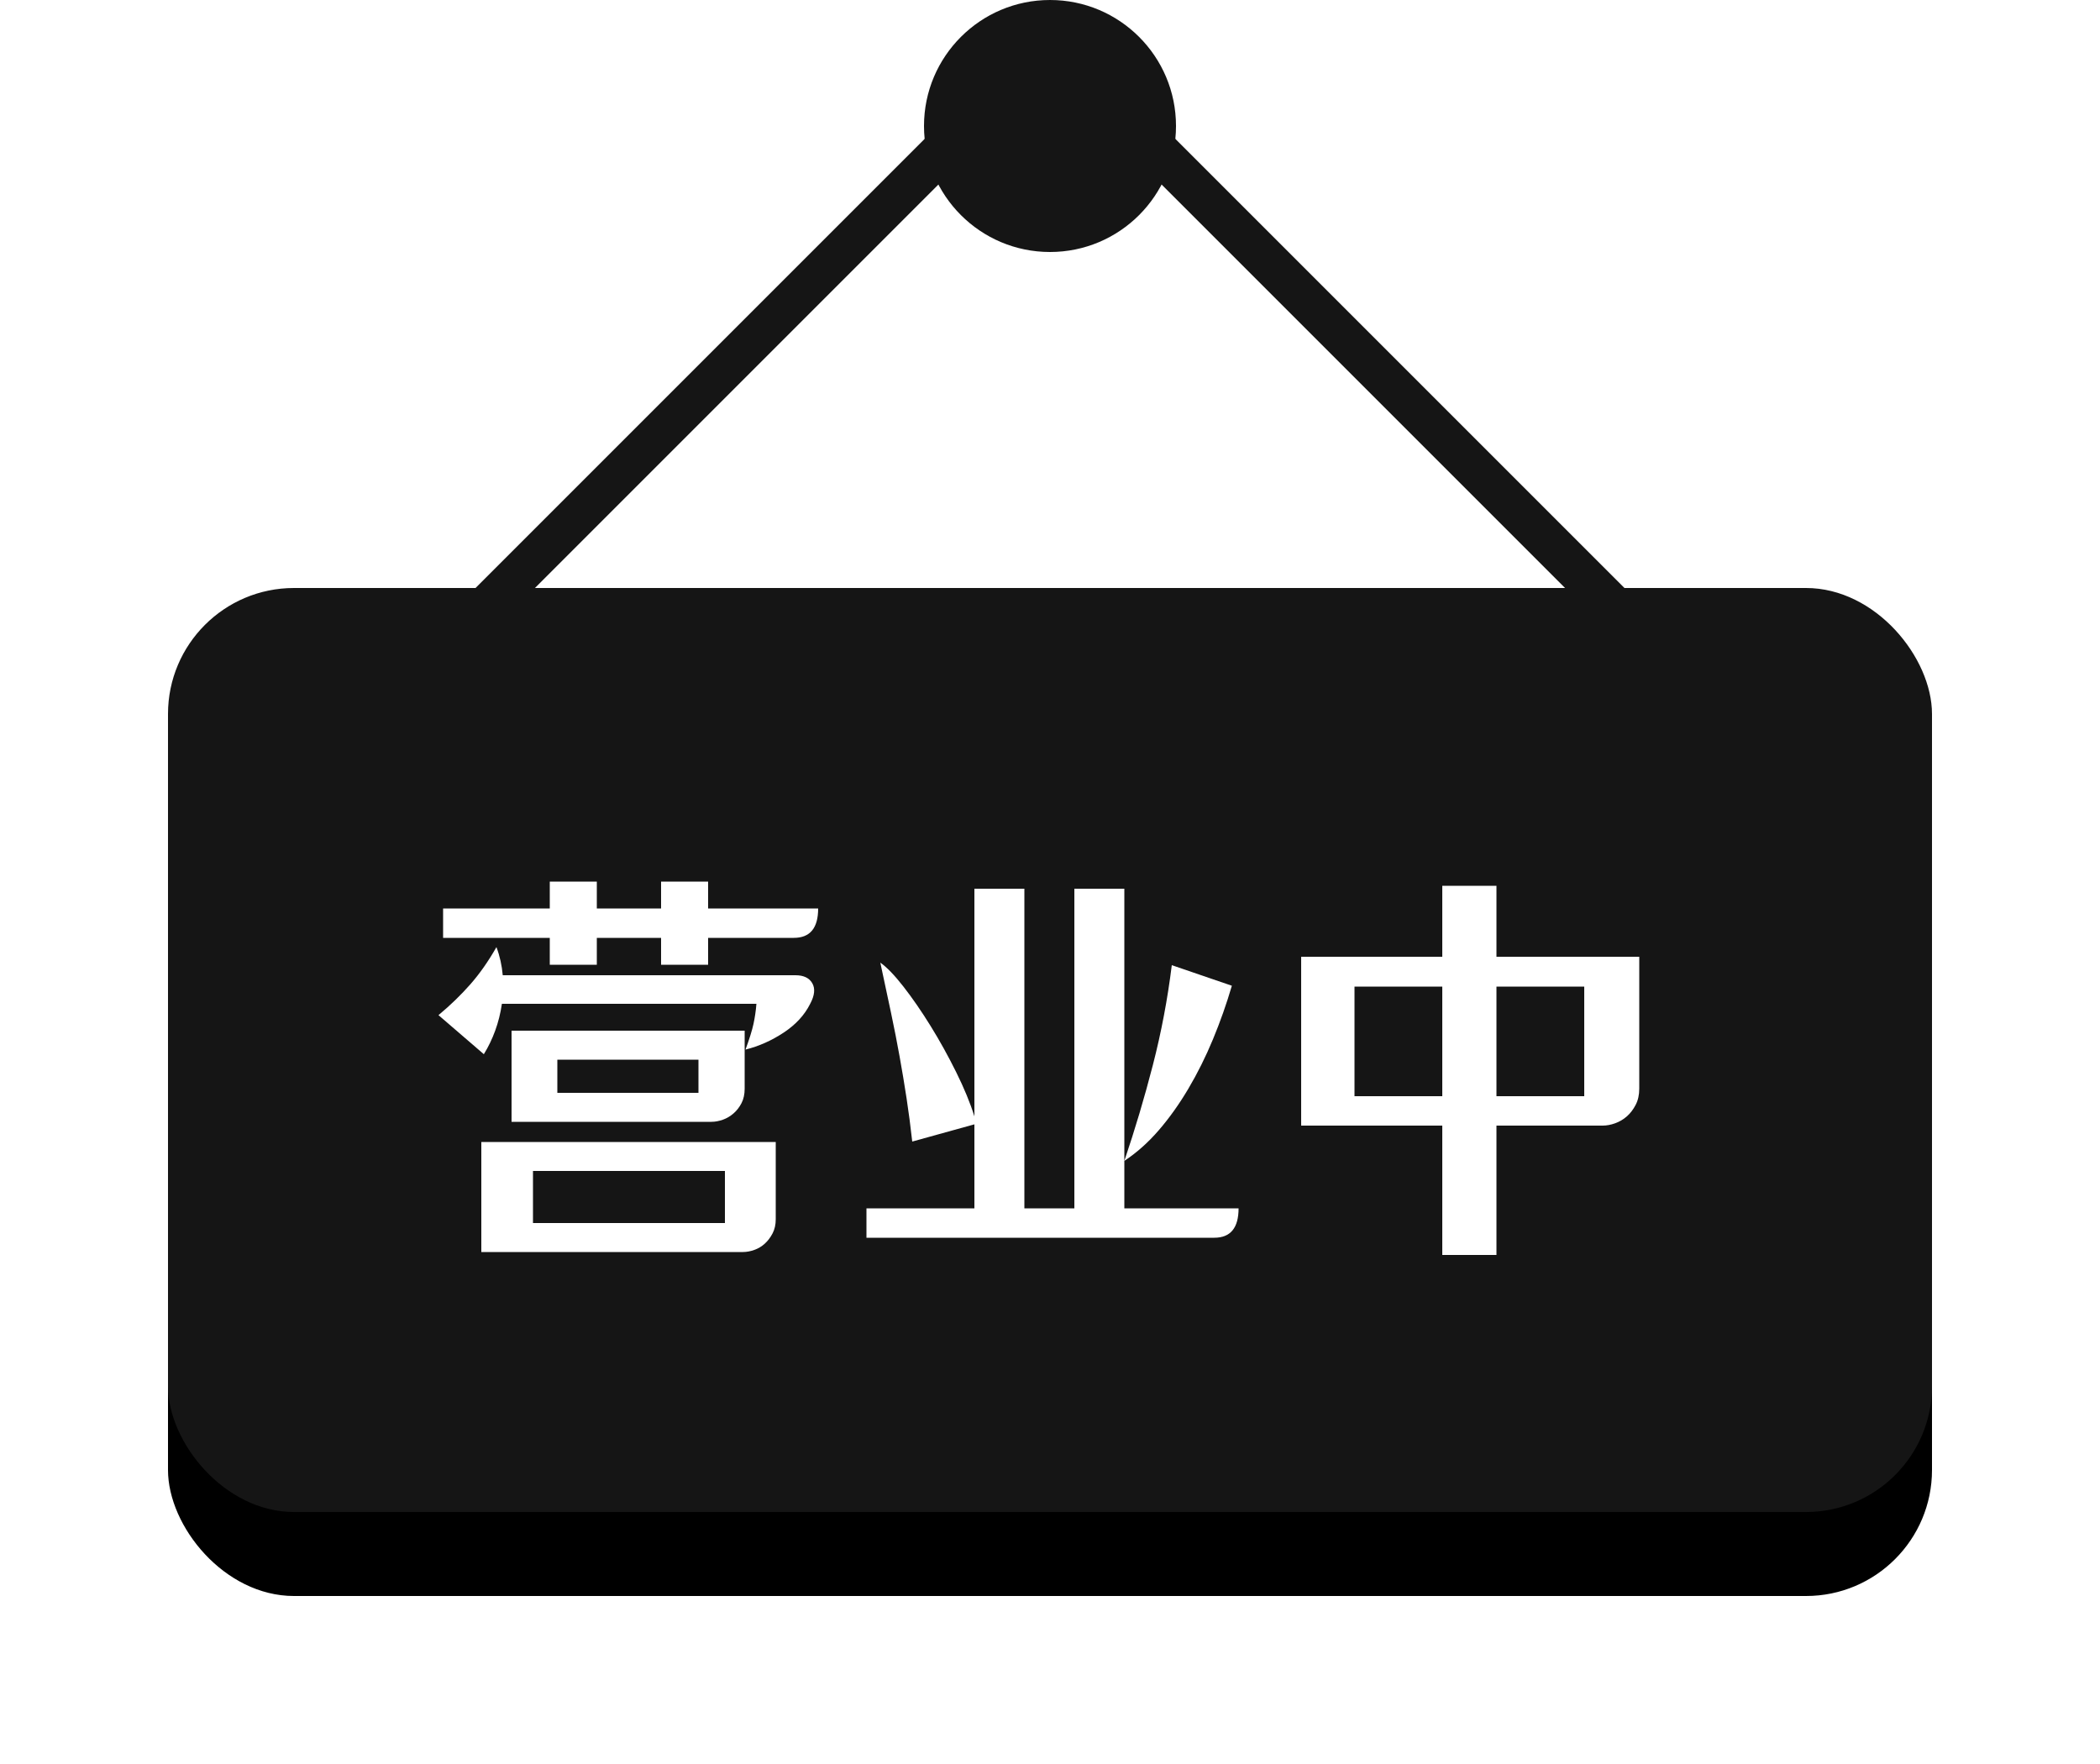
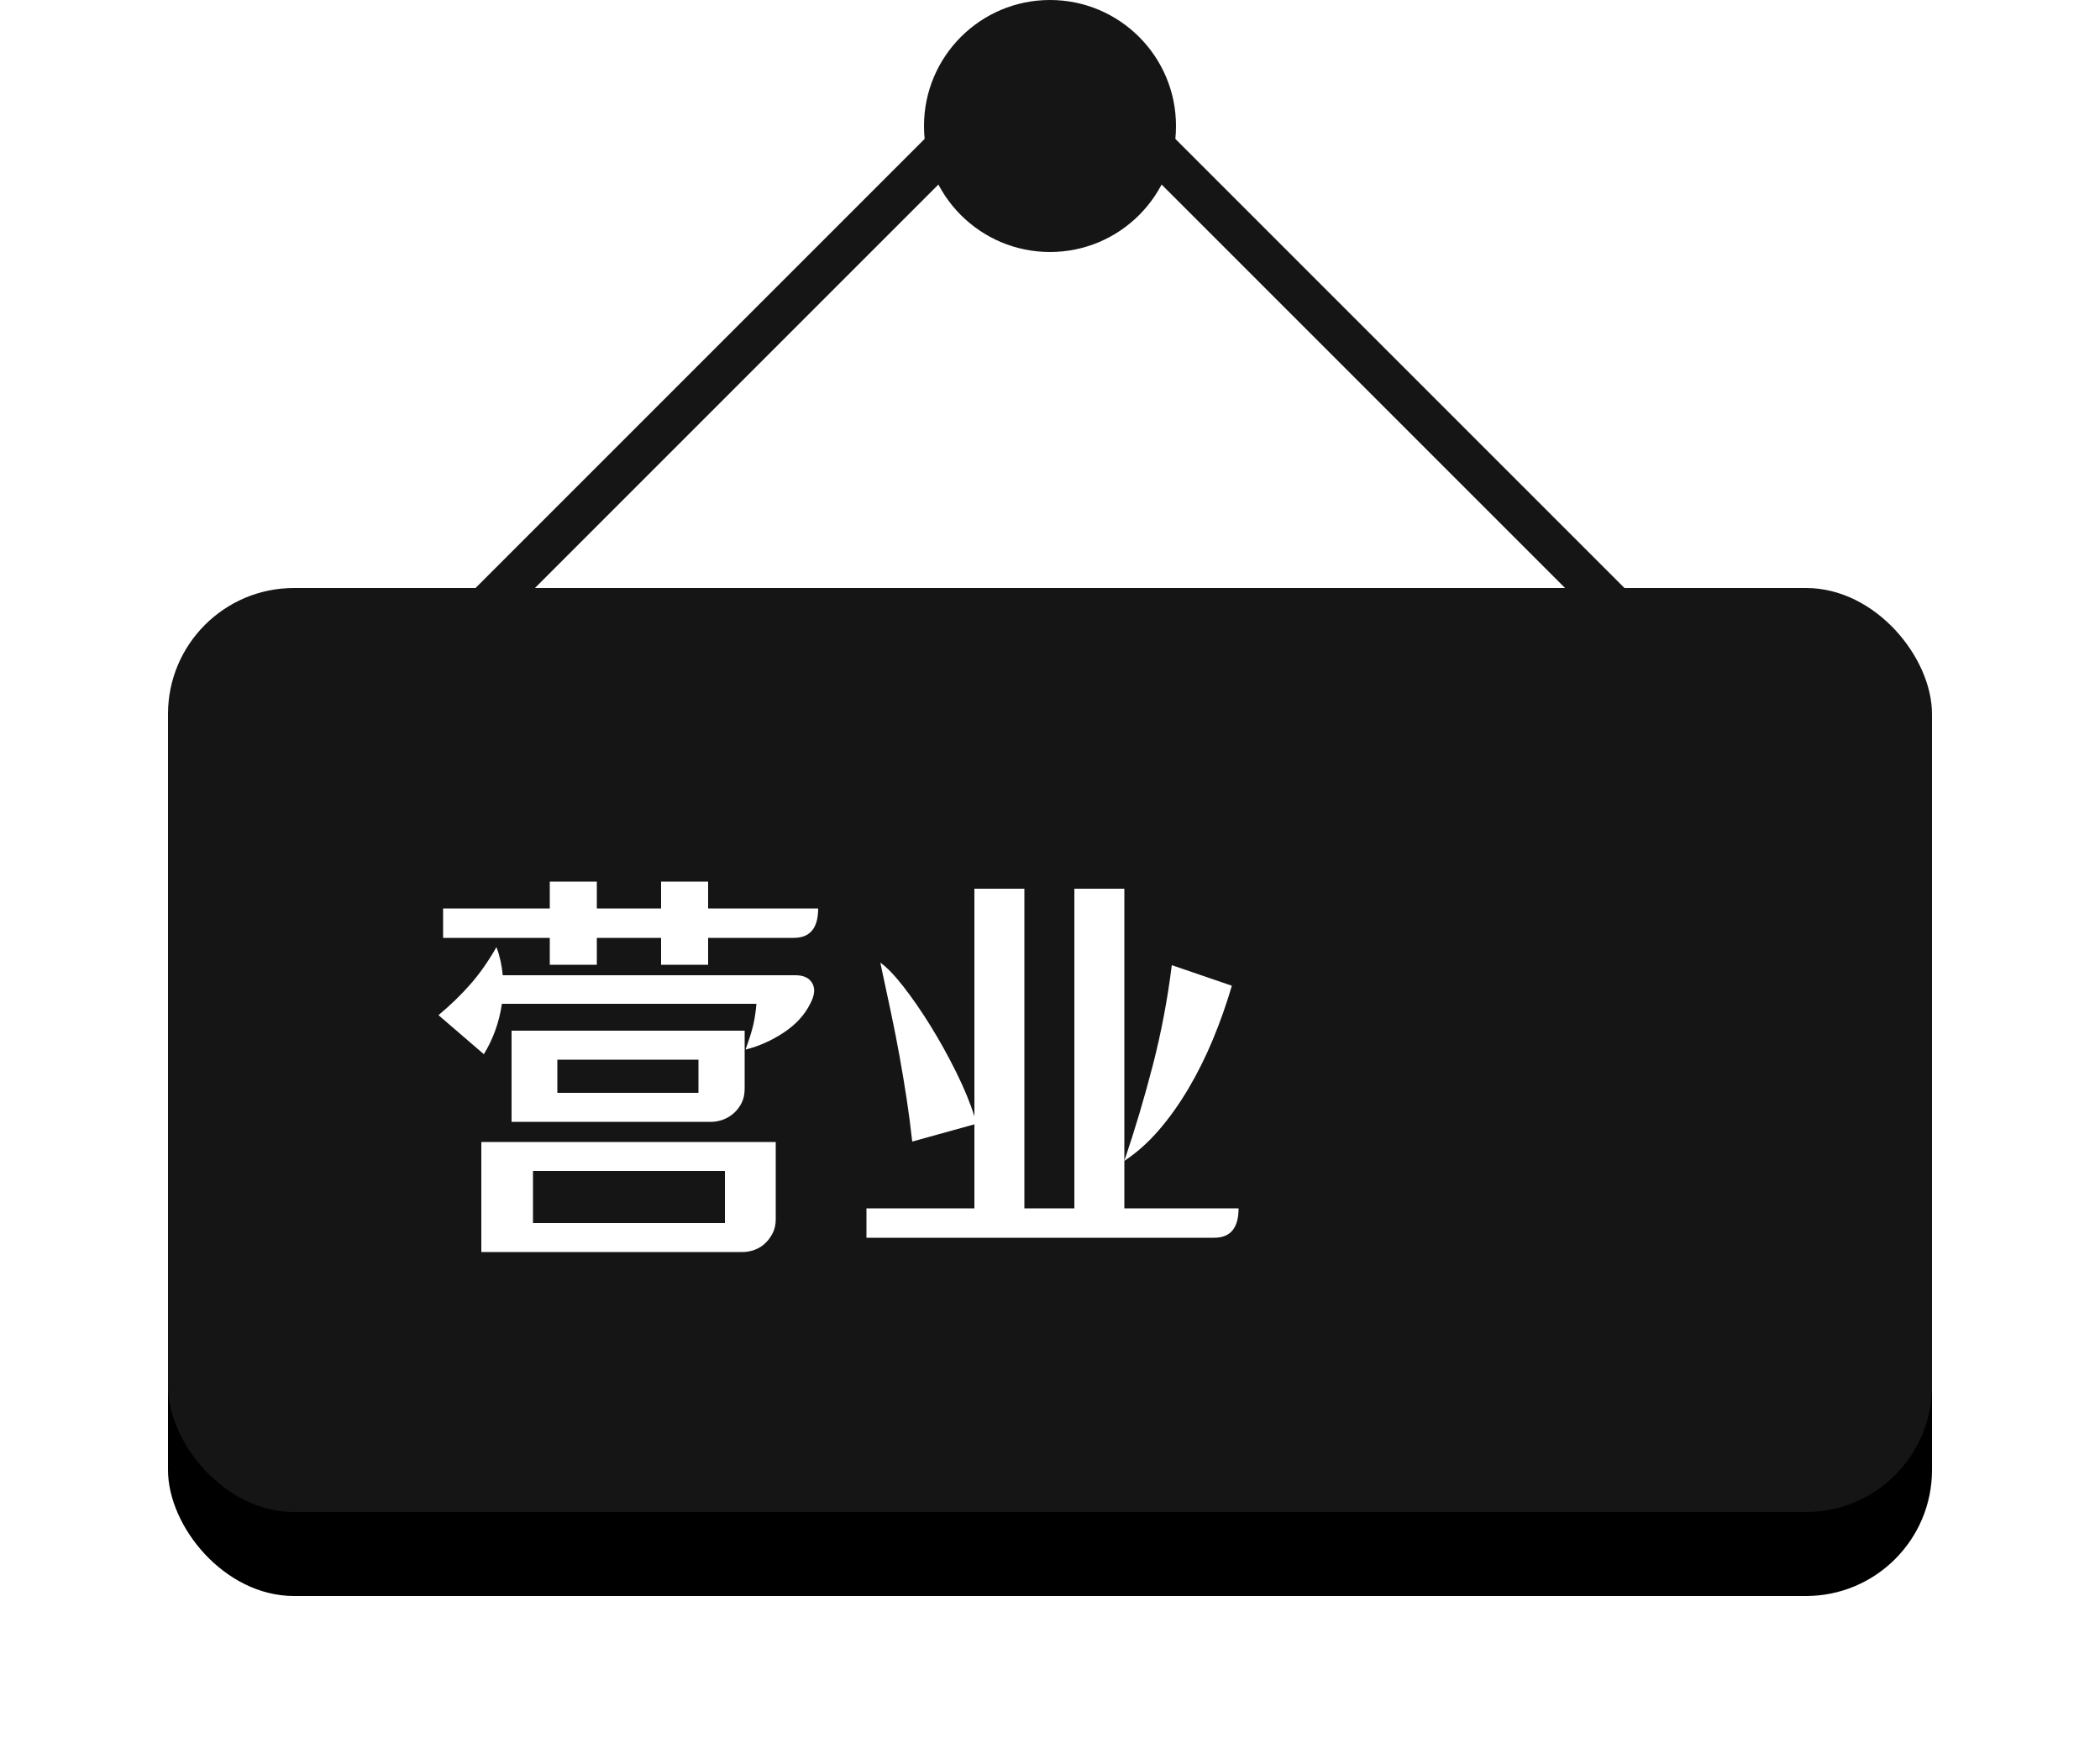
<svg xmlns="http://www.w3.org/2000/svg" xmlns:xlink="http://www.w3.org/1999/xlink" width="50px" height="42px" viewBox="0 0 50 42" version="1.1">
  <title>编组 6</title>
  <defs>
    <rect id="path-1" x="0" y="0" width="42" height="22" rx="3" />
    <filter x="-16.7%" y="-22.7%" width="133.3%" height="163.6%" filterUnits="objectBoundingBox" id="filter-2">
      <feOffset dx="0" dy="2" in="SourceAlpha" result="shadowOffsetOuter1" />
      <feGaussianBlur stdDeviation="2" in="shadowOffsetOuter1" result="shadowBlurOuter1" />
      <feColorMatrix values="0 0 0 0 0   0 0 0 0 0   0 0 0 0 0  0 0 0 0.061 0" type="matrix" in="shadowBlurOuter1" />
    </filter>
  </defs>
  <g id="新增预约功能-20240711" stroke="none" stroke-width="1" fill="none" fill-rule="evenodd">
    <g id="门店详情-顾客评价" transform="translate(-309, -230)">
      <g id="编组-6" transform="translate(313, 230)">
        <g id="编组-5" transform="translate(0, 14)">
          <g id="矩形">
            <use fill="black" fill-opacity="1" filter="url(#filter-2)" xlink:href="#path-1" />
            <use fill="#151515" fill-rule="evenodd" xlink:href="#path-1" />
          </g>
          <g id="营业中" transform="translate(6.44, 6.99)" fill="#FFFFFF" fill-rule="nonzero">
            <path d="M1.02,8.82 L1.02,6.2 L8.03,6.2 L8.03,8.04 C8.03,8.167 8.005,8.278 7.955,8.375 C7.905,8.472 7.843,8.553 7.77,8.62 C7.697,8.687 7.613,8.737 7.52,8.77 C7.427,8.803 7.337,8.82 7.25,8.82 L1.02,8.82 Z M1.74,5.72 L1.74,3.55 L7.29,3.55 L7.29,4.93 C7.29,5.063 7.265,5.178 7.215,5.275 C7.165,5.372 7.102,5.453 7.025,5.52 C6.948,5.587 6.863,5.637 6.77,5.67 C6.677,5.703 6.587,5.72 6.5,5.72 L1.74,5.72 Z M6.42,0 L6.42,0.64 L9.04,0.64 C9.04,1.107 8.847,1.34 8.46,1.34 L6.42,1.34 L6.42,1.98 L5.3,1.98 L5.3,1.34 L3.77,1.34 L3.77,1.98 L2.65,1.98 L2.65,1.34 L0.11,1.34 L0.11,0.64 L2.65,0.64 L2.65,0 L3.77,0 L3.77,0.64 L5.3,0.64 L5.3,0 L6.42,0 Z M0,3.18 C0.28,2.947 0.532,2.703 0.755,2.45 C0.978,2.197 1.187,1.9 1.38,1.56 C1.46,1.773 1.51,1.997 1.53,2.23 L8.5,2.23 C8.693,2.23 8.827,2.293 8.9,2.42 C8.973,2.547 8.957,2.71 8.85,2.91 C8.717,3.177 8.507,3.405 8.22,3.595 C7.933,3.785 7.63,3.92 7.31,4 C7.403,3.747 7.467,3.543 7.5,3.39 C7.533,3.237 7.557,3.077 7.57,2.91 L1.51,2.91 C1.477,3.137 1.423,3.35 1.35,3.55 C1.277,3.75 1.187,3.937 1.08,4.11 L0,3.18 Z M2.25,8.13 L6.82,8.13 L6.82,6.89 L2.25,6.89 L2.25,8.13 Z M2.83,5.03 L6.19,5.03 L6.19,4.24 L2.83,4.24 L2.83,5.03 Z" id="形状" />
            <path d="M13.95,0.17 L13.95,7.78 L15.14,7.78 L15.14,0.17 L16.33,0.17 L16.33,6.65 C16.583,5.903 16.81,5.142 17.01,4.365 C17.21,3.588 17.36,2.797 17.46,1.99 L18.89,2.48 C18.763,2.913 18.613,3.338 18.44,3.755 C18.267,4.172 18.072,4.563 17.855,4.93 C17.638,5.297 17.403,5.627 17.15,5.92 C16.897,6.213 16.623,6.457 16.33,6.65 L16.33,7.78 L19.05,7.78 C19.05,8.247 18.857,8.48 18.47,8.48 L10.19,8.48 L10.19,7.78 L12.76,7.78 L12.76,5.78 L11.28,6.19 C11.24,5.83 11.195,5.487 11.145,5.16 C11.095,4.833 11.04,4.503 10.98,4.17 C10.92,3.837 10.852,3.488 10.775,3.125 C10.698,2.762 10.613,2.363 10.52,1.93 C10.673,2.037 10.857,2.227 11.07,2.5 C11.283,2.773 11.498,3.085 11.715,3.435 C11.932,3.785 12.135,4.152 12.325,4.535 C12.515,4.918 12.66,5.27 12.76,5.59 L12.76,0.17 L13.95,0.17 Z" id="路径" />
-             <path d="M25.19,0.1 L25.19,1.79 L28.59,1.79 L28.59,4.93 C28.59,5.077 28.562,5.205 28.505,5.315 C28.448,5.425 28.378,5.517 28.295,5.59 C28.212,5.663 28.118,5.718 28.015,5.755 C27.912,5.792 27.813,5.81 27.72,5.81 L25.19,5.81 L25.19,8.89 L23.9,8.89 L23.9,5.81 L20.54,5.81 L20.54,1.79 L23.9,1.79 L23.9,0.1 L25.19,0.1 Z M21.81,5.11 L23.9,5.11 L23.9,2.5 L21.81,2.5 L21.81,5.11 Z M25.19,2.5 L25.19,5.11 L27.28,5.11 L27.28,2.5 L25.19,2.5 Z" id="形状" />
          </g>
        </g>
        <circle id="椭圆形" fill="#151515" cx="21" cy="3" r="3" />
        <polyline id="路径" stroke="#151515" transform="translate(21, 18) rotate(-315) translate(-21, -18) " points="9 30 9 6 33 6" />
      </g>
    </g>
  </g>
</svg>